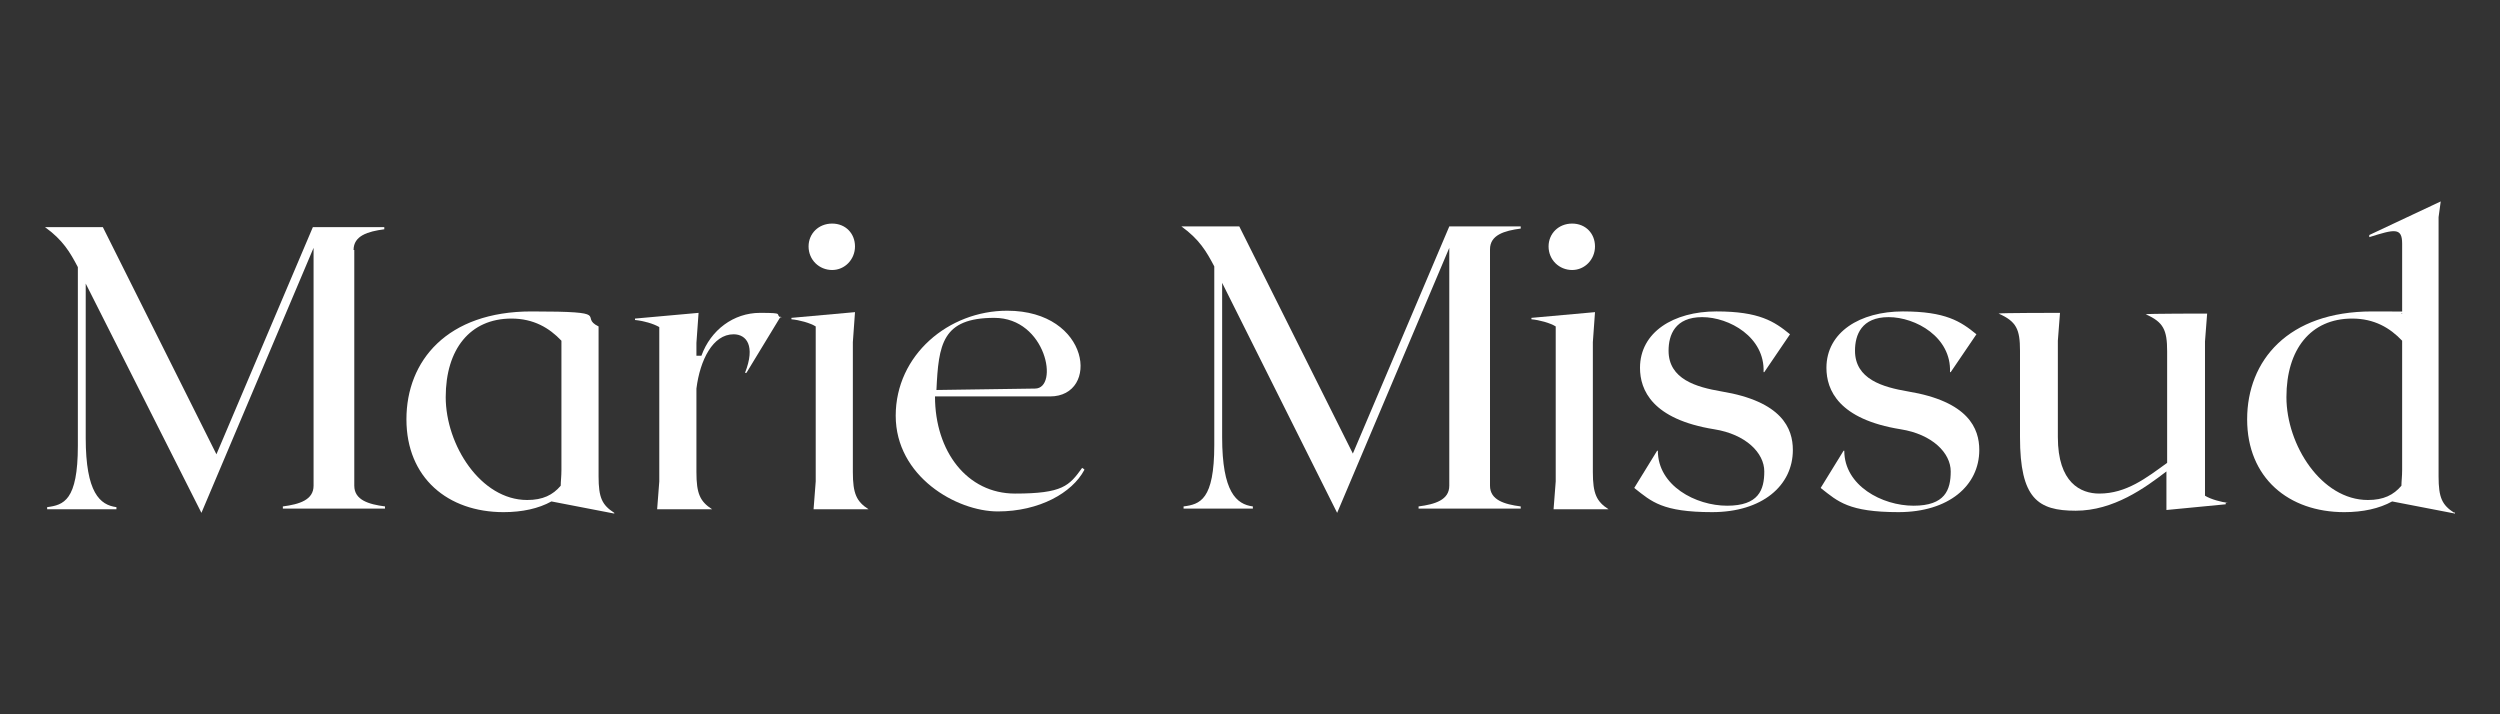
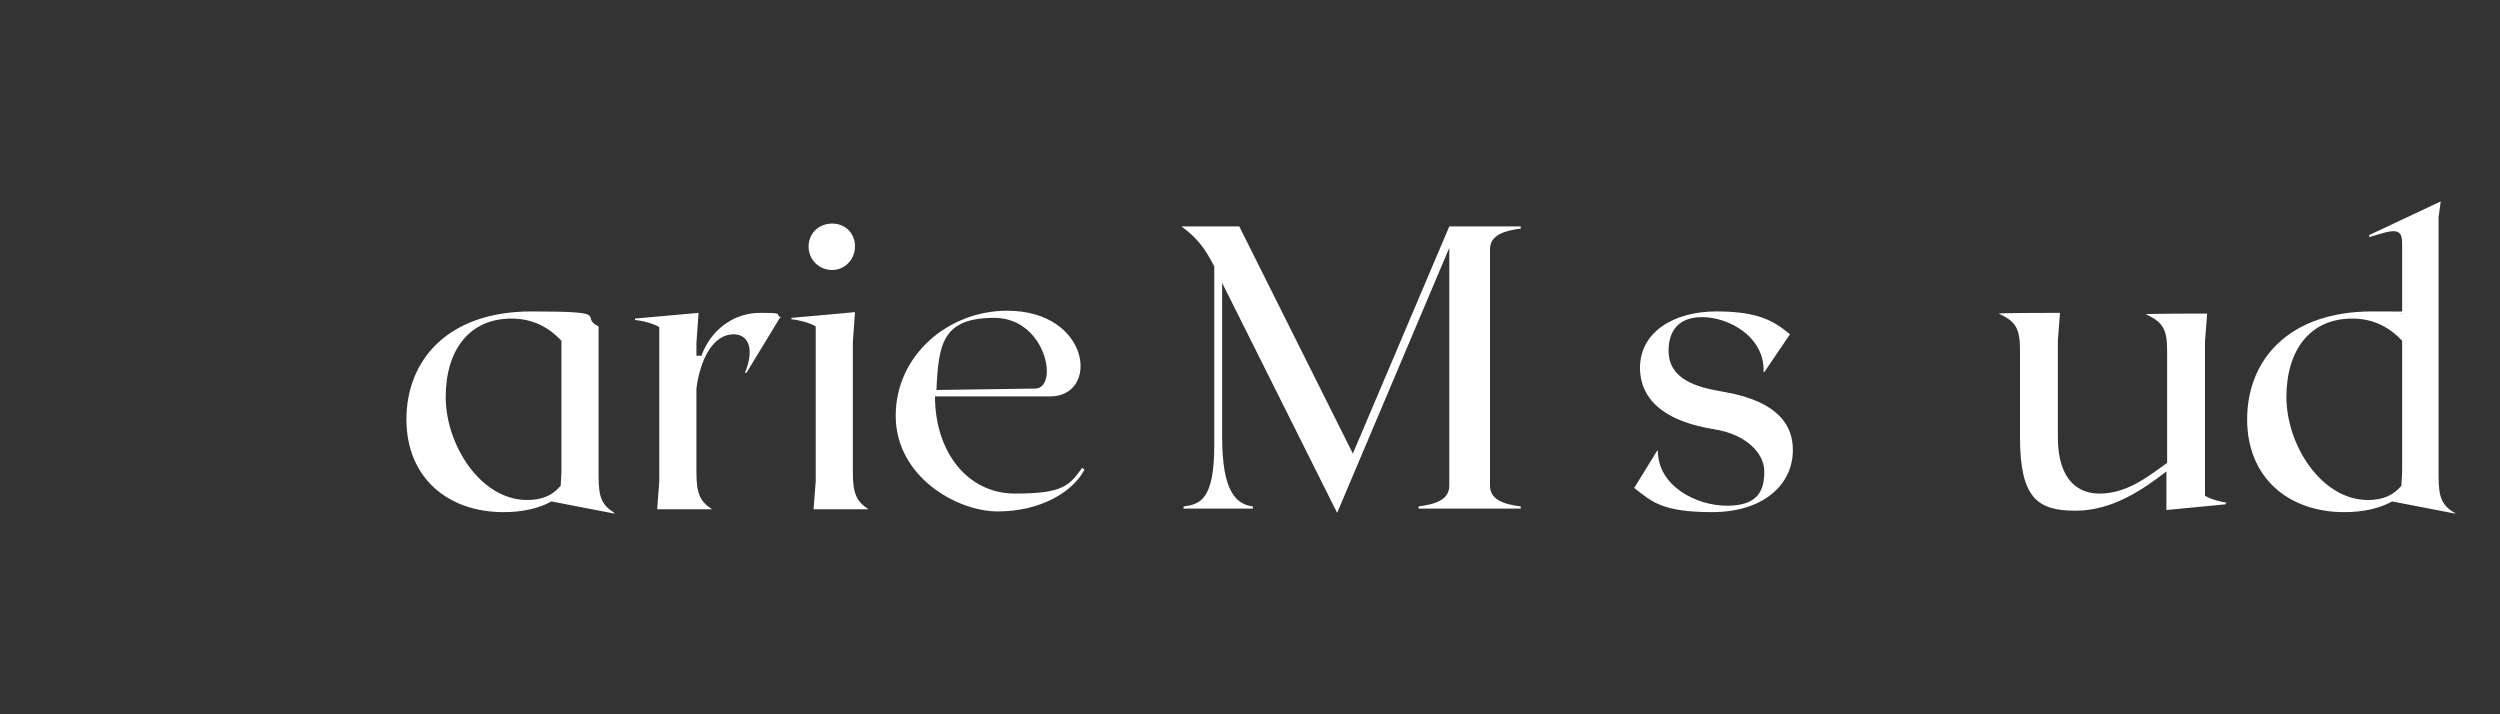
<svg xmlns="http://www.w3.org/2000/svg" width="350" height="100" viewBox="0 0 350 100">
  <rect x="0" y="0" width="350" height="100" fill="#333333" stroke="none" />
  <defs>
    <style>      .cls-1 {        fill: #fff;      }    </style>
  </defs>
  <g>
    <g id="Calque_1">
      <g>
-         <path class="cls-1" d="M49.6,35v33c0,2,2,2.6,4.3,2.9v.3h-14.3v-.3c2.3-.3,4.3-.9,4.3-2.9v-33.3l-15.7,37.1L12,39.7v21.6c0,7.7,2,9.4,4.3,9.7v.3H6.6v-.3c2.3-.3,4.3-.9,4.3-8.6v-25c-1.1-2.1-2.1-3.8-4.6-5.6h8.1l15.9,31.8,13.5-31.8h10v.3c-2.3.3-4.3.9-4.3,2.9Z" />
        <path class="cls-1" d="M86,71.7v.2l-8.8-1.7s0,0,0,0c-1.8,1-4.1,1.5-6.7,1.5-7.8,0-13.6-4.8-13.6-13s5.7-15.1,17.5-15.1,6.5.7,9.4,2.1v21c0,3,.5,4,2.2,5.1ZM73.8,70c2.2,0,3.6-.7,4.7-2,0-.6.1-1.3.1-2.2v-18.1c-1.7-1.8-3.9-3.1-7-3.1-5.8,0-9.2,4.3-9.2,11s4.9,14.4,11.4,14.4Z" />
        <path class="cls-1" d="M109.3,44.3l-4.8,7.9h-.2c1.5-3.8.2-5.4-1.6-5.4-2.9,0-4.7,3.6-5.2,7.6v11.7c0,3,.5,4.1,2.2,5.2h-7.7l.3-3.9v-21.6c-.8-.5-2.3-.9-3.4-1v-.2l8.9-.8-.3,4.2v1.8h.7c1.3-3.6,4.5-6,8.2-6s1.9.2,3,.7Z" />
        <path class="cls-1" d="M114.2,67.3v-21.6c-.8-.5-2.3-.9-3.4-1v-.2l8.9-.8-.3,4.2v18.2c0,3,.5,4.1,2.2,5.2h-7.7l.3-3.9ZM113.2,34.5c0-1.8,1.4-3.2,3.3-3.2s3.2,1.4,3.2,3.2-1.4,3.3-3.2,3.3-3.3-1.4-3.3-3.3Z" />
        <path class="cls-1" d="M151.8,65.8c-1.7,3.2-6.3,5.8-12.1,5.8s-14.3-4.9-14.3-13.4,7.4-14.7,15.6-14.7c11.7,0,13,12,6,12h-16.1c0,7.7,4.5,13.6,11.2,13.6s7.6-1.1,9.4-3.6l.3.2ZM131,54.6l13.9-.2c3.4,0,1.6-9.9-5.7-9.9s-7.8,3.7-8.1,10.1Z" />
        <path class="cls-1" d="M208.6,35v33c0,2,2,2.6,4.3,2.9v.3h-14.3v-.3c2.3-.3,4.3-.9,4.3-2.9v-33.3l-15.7,37.1-16.1-32.2v21.6c0,7.7,2,9.4,4.3,9.7v.3h-9.7v-.3c2.3-.3,4.3-.9,4.3-8.6v-25c-1.1-2.1-2.1-3.8-4.6-5.6h8.1l15.9,31.8,13.5-31.8h10v.3c-2.3.3-4.3.9-4.3,2.9Z" />
-         <path class="cls-1" d="M217.8,67.3v-21.6c-.8-.5-2.3-.9-3.4-1v-.2l8.9-.8-.3,4.2v18.2c0,3,.5,4.1,2.2,5.2h-7.7l.3-3.9ZM216.8,34.5c0-1.8,1.4-3.2,3.3-3.2s3.2,1.4,3.2,3.2-1.4,3.3-3.2,3.3-3.3-1.4-3.3-3.3Z" />
        <path class="cls-1" d="M228.8,68.3l3.2-5.2h.1c0,4.9,5.3,7.7,9.7,7.7s5.2-2.2,5.2-4.8-2.6-5.2-7-5.9c-8.7-1.4-10.4-5.5-10.4-8.6,0-5,4.7-7.9,10.7-7.9s8.1,1.4,10.3,3.2l-3.6,5.3h-.1c.2-4.9-4.8-7.7-8.6-7.7s-4.7,2.5-4.7,4.7c0,4,3.9,5.1,7.4,5.7,8.5,1.4,10,5.2,10,8.2,0,5-4.3,8.7-11.3,8.7s-8.5-1.5-10.8-3.3Z" />
-         <path class="cls-1" d="M254.9,68.3l3.2-5.2h.1c0,4.9,5.3,7.7,9.7,7.7s5.2-2.2,5.2-4.8-2.6-5.2-7-5.9c-8.7-1.4-10.4-5.5-10.4-8.6,0-5,4.7-7.9,10.7-7.9s8.1,1.4,10.3,3.2l-3.6,5.3h-.1c.2-4.9-4.8-7.7-8.6-7.7s-4.7,2.5-4.7,4.7c0,4,3.9,5.1,7.4,5.7,8.5,1.4,10,5.2,10,8.2,0,5-4.3,8.7-11.3,8.7s-8.5-1.5-10.8-3.3Z" />
        <path class="cls-1" d="M311.6,70.4v.2l-8.3.8v-5.4c-3,2.3-7.4,5.5-12.7,5.5s-7.8-1.7-7.8-10.3v-12.1c0-3-.5-4.1-3-5.2h0c0-.1,8.6-.1,8.6-.1l-.3,3.9v13.5c0,6.4,3.2,7.9,5.8,7.9,3.8,0,6.6-2.2,9.5-4.3v-15.6c0-3-.5-4.1-3-5.2h0c0-.1,8.6-.1,8.6-.1l-.3,3.9v21.6c.8.5,2.3.9,3.2,1Z" />
        <path class="cls-1" d="M343.7,71.7v.2l-8.8-1.7s0,0,0,0c-1.8,1-4.1,1.5-6.7,1.5-7.8,0-13.6-4.8-13.6-13s5.7-15.1,17.5-15.1,2.9.1,4.2.3v-9.8c0-2.3-1.1-2-4.6-.9v-.3l10-4.7-.3,2.2v36.3c0,3,.5,4,2.2,5.1ZM331.5,70c2.2,0,3.6-.7,4.7-2,0-.6.1-1.3.1-2.2v-18.1c-1.7-1.8-3.9-3.1-7-3.1-5.8,0-9.2,4.3-9.2,11s4.9,14.4,11.4,14.4Z" />
      </g>
    </g>
  </g>
</svg>